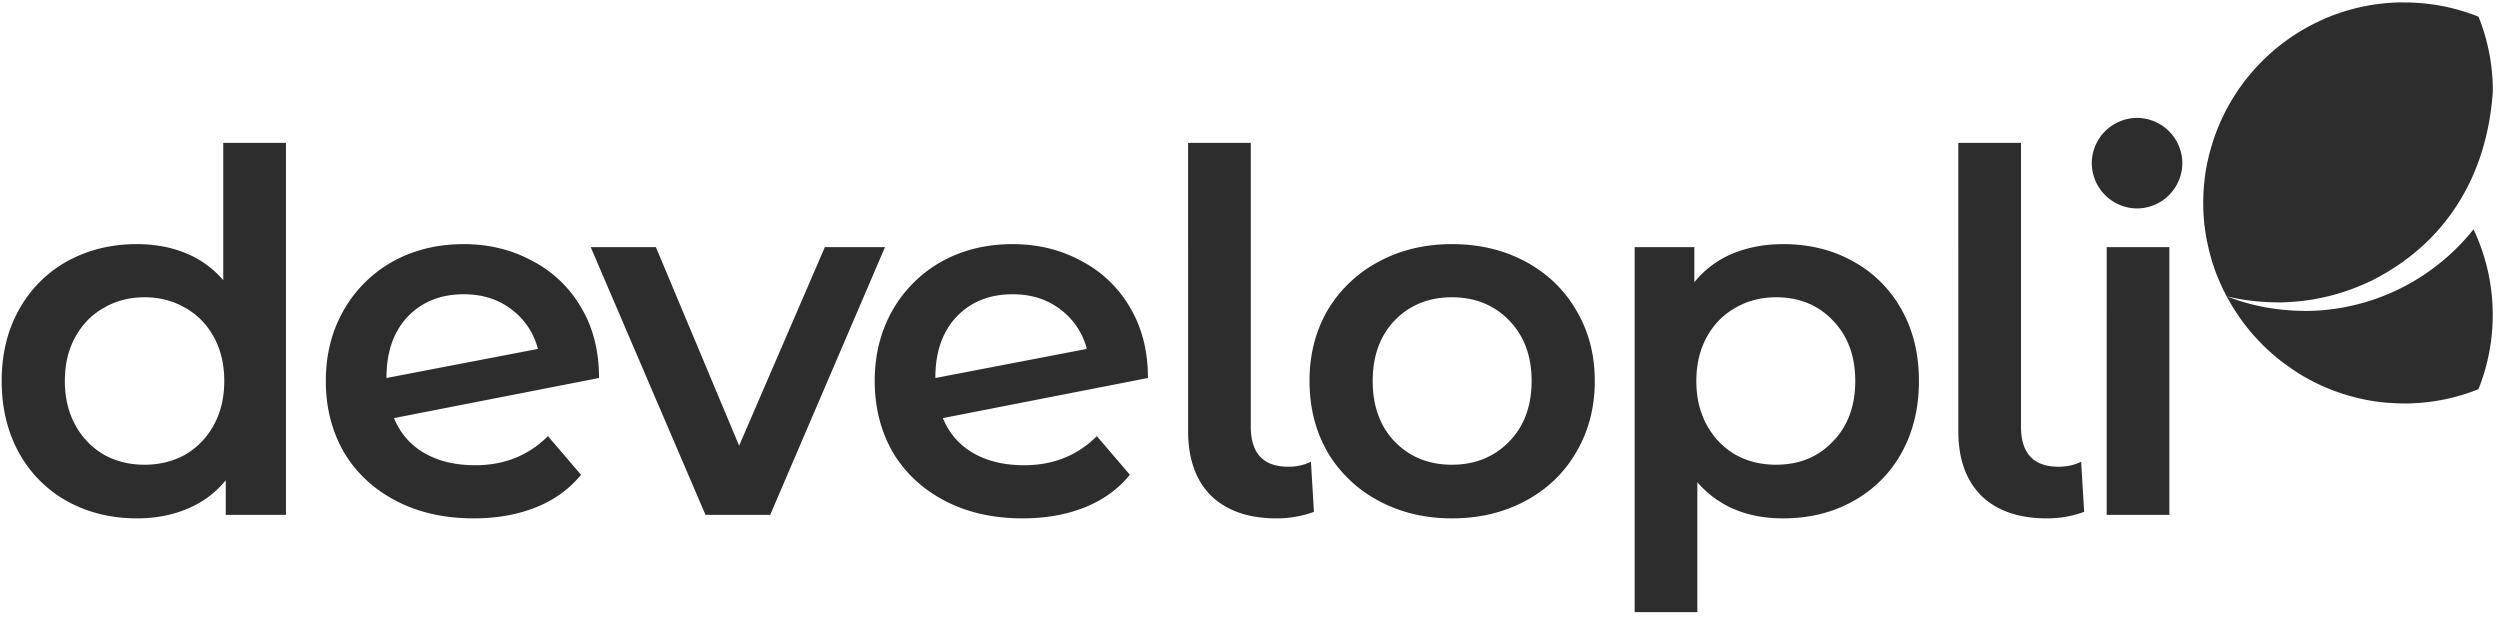
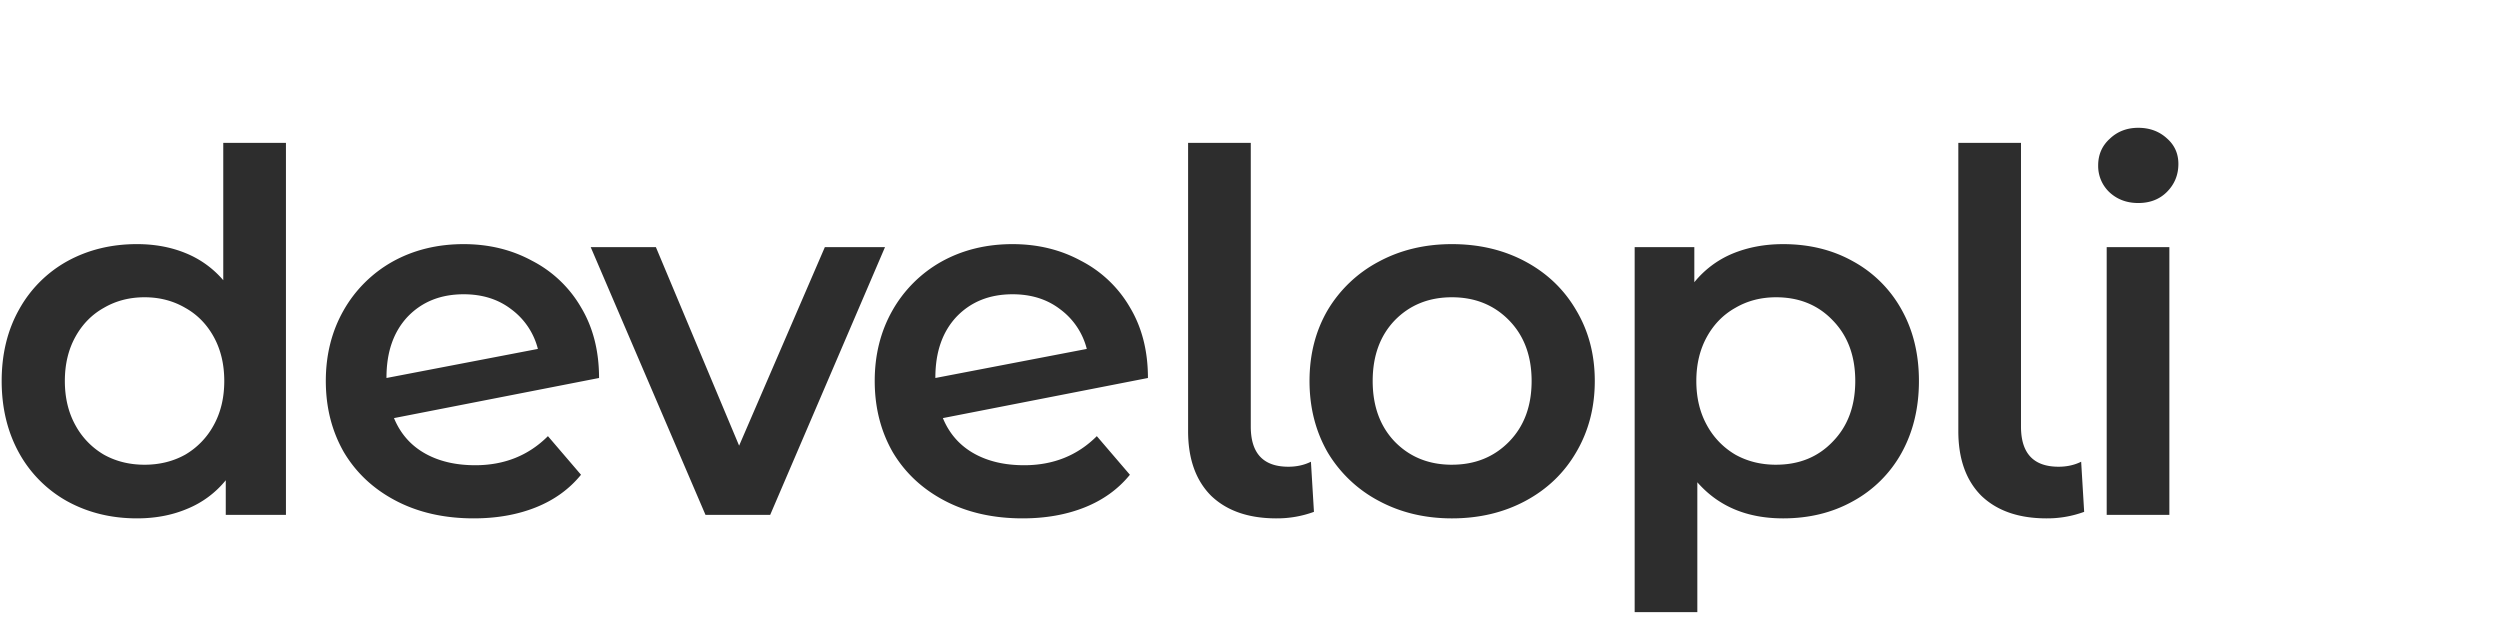
<svg xmlns="http://www.w3.org/2000/svg" width="164" height="41" fill="none">
-   <path d="M18.758 9.371v24.404H14.81v-2.27a6.337 6.337 0 0 1-2.533 1.875c-.986.417-2.083.625-3.289.625-1.688 0-3.212-.373-4.571-1.118A8.094 8.094 0 0 1 1.26 29.73C.493 28.348.11 26.77.11 24.992c0-1.776.383-3.343 1.15-4.703a8.095 8.095 0 0 1 3.158-3.157c1.36-.746 2.883-1.118 4.571-1.118 1.163 0 2.226.197 3.19.592a6.418 6.418 0 0 1 2.467 1.776V9.37h4.112ZM9.483 30.486c.986 0 1.874-.22 2.664-.658a4.99 4.99 0 0 0 1.875-1.94c.46-.834.69-1.798.69-2.895 0-1.096-.23-2.06-.69-2.894-.46-.833-1.086-1.469-1.875-1.907-.79-.46-1.678-.691-2.664-.691-.987 0-1.875.23-2.664.69-.79.44-1.414 1.075-1.875 1.908-.46.833-.69 1.798-.69 2.894 0 1.097.23 2.062.69 2.895a4.989 4.989 0 0 0 1.875 1.94c.79.439 1.677.658 2.664.658Zm21.691.033c1.908 0 3.497-.636 4.77-1.908l2.17 2.533c-.768.943-1.754 1.655-2.96 2.138-1.206.482-2.566.723-4.079.723-1.929 0-3.628-.384-5.097-1.151-1.47-.767-2.61-1.83-3.42-3.19-.79-1.382-1.185-2.938-1.185-4.67 0-1.71.384-3.246 1.151-4.605a8.43 8.43 0 0 1 3.223-3.223c1.382-.768 2.939-1.151 4.67-1.151 1.645 0 3.136.361 4.474 1.085a7.87 7.87 0 0 1 3.223 3.059c.79 1.315 1.184 2.861 1.184 4.637l-13.452 2.631c.417 1.009 1.085 1.776 2.006 2.303.921.526 2.029.789 3.322.789Zm-.756-11.215c-1.513 0-2.741.493-3.684 1.48-.92.986-1.381 2.313-1.381 3.98v.032l9.932-1.907a4.645 4.645 0 0 0-1.743-2.599c-.855-.658-1.896-.986-3.124-.986Zm27.638-3.092-7.532 17.563H46.28l-7.53-17.563h4.276l5.46 13.024 5.624-13.024h3.947Zm9.126 14.307c1.907 0 3.497-.636 4.769-1.908l2.17 2.533c-.767.943-1.754 1.655-2.96 2.138-1.206.482-2.565.723-4.078.723-1.93 0-3.629-.384-5.098-1.151-1.469-.767-2.61-1.83-3.42-3.19-.79-1.382-1.184-2.938-1.184-4.67 0-1.71.383-3.246 1.15-4.605a8.43 8.43 0 0 1 3.224-3.223c1.381-.768 2.938-1.151 4.67-1.151 1.645 0 3.136.361 4.473 1.085a7.869 7.869 0 0 1 3.223 3.059c.79 1.315 1.184 2.861 1.184 4.637l-13.452 2.631c.417 1.009 1.086 1.776 2.007 2.303.92.526 2.028.789 3.322.789Zm-.757-11.215c-1.513 0-2.74.493-3.683 1.48-.921.986-1.382 2.313-1.382 3.98v.032l9.933-1.907a4.645 4.645 0 0 0-1.743-2.599c-.855-.658-1.897-.986-3.125-.986Zm17.303 14.701c-1.82 0-3.245-.493-4.276-1.48-1.008-1.008-1.513-2.423-1.513-4.243V9.371h4.112v18.615c0 1.754.822 2.631 2.466 2.631.549 0 1.042-.11 1.48-.328l.198 3.288a7.026 7.026 0 0 1-2.467.428Zm11.517 0c-1.776 0-3.377-.384-4.802-1.151a8.543 8.543 0 0 1-3.355-3.19c-.789-1.382-1.184-2.938-1.184-4.67 0-1.733.395-3.279 1.184-4.638a8.543 8.543 0 0 1 3.355-3.19c1.425-.768 3.026-1.151 4.802-1.151 1.798 0 3.41.383 4.835 1.15 1.425.768 2.532 1.832 3.321 3.191.812 1.36 1.217 2.905 1.217 4.637 0 1.733-.405 3.29-1.217 4.67-.789 1.36-1.896 2.424-3.321 3.191-1.426.767-3.037 1.151-4.835 1.151Zm0-3.52c1.513 0 2.763-.503 3.75-1.512.986-1.009 1.479-2.335 1.479-3.98 0-1.644-.493-2.97-1.48-3.98-.986-1.008-2.236-1.512-3.75-1.512-1.512 0-2.762.504-3.748 1.513-.965 1.008-1.448 2.335-1.448 3.98 0 1.644.483 2.97 1.448 3.979.986 1.009 2.236 1.513 3.749 1.513Zm21.724-14.47c1.711 0 3.234.372 4.572 1.118a8.034 8.034 0 0 1 3.19 3.157c.768 1.36 1.151 2.927 1.151 4.703 0 1.776-.383 3.355-1.151 4.737a8.033 8.033 0 0 1-3.19 3.157c-1.338.745-2.861 1.118-4.572 1.118-2.368 0-4.242-.79-5.624-2.368v8.518h-4.111V16.212h3.914v2.302a6.387 6.387 0 0 1 2.5-1.874c1.008-.417 2.115-.625 3.321-.625Zm-.46 14.47c1.513 0 2.752-.503 3.716-1.512.987-1.009 1.48-2.335 1.48-3.98 0-1.644-.493-2.97-1.48-3.98-.964-1.008-2.203-1.512-3.716-1.512-.987 0-1.875.23-2.664.69-.789.44-1.414 1.075-1.875 1.908-.46.833-.691 1.798-.691 2.894 0 1.097.231 2.062.691 2.895a4.996 4.996 0 0 0 1.875 1.94c.789.439 1.677.658 2.664.658Zm17.745 3.52c-1.82 0-3.245-.493-4.275-1.48-1.009-1.008-1.513-2.423-1.513-4.243V9.371h4.111v18.615c0 1.754.822 2.631 2.467 2.631.548 0 1.041-.11 1.48-.328l.197 3.288a7.027 7.027 0 0 1-2.467.428Zm3.945-17.793h4.111v17.563h-4.111V16.212Zm2.072-2.894c-.746 0-1.37-.23-1.875-.691a2.363 2.363 0 0 1-.756-1.776c0-.702.252-1.283.756-1.743.505-.483 1.129-.724 1.875-.724.745 0 1.37.23 1.875.69.504.44.756.999.756 1.678 0 .724-.252 1.338-.756 1.842-.483.482-1.108.724-1.875.724Z" fill="#2D2D2D" />
-   <path d="M157.706.158V.16a12.893 12.893 0 0 1 1.726.113l.225.031h.017c.057.007.114.019.171.028l.115.018c.115.021.233.042.348.065.161.033.321.069.479.107l.053.011c.026.007.051.012.075.02l.017.004c.196.05.39.103.582.161.073.021.144.045.216.067l.17.057.127.043c.016.004.026.009.04.014.017.004.031.011.047.016l.195.07c.016.005.028.012.042.017.028.012.056.021.083.033l.158.061a13.053 13.053 0 0 1 .939 4.88c-.372 5.583-3.1 9.998-7.948 12.43a18.34 18.34 0 0 1-.401.188c-.03.011-.059.025-.089.038a14.072 14.072 0 0 1-3.142.97c-.016 0-.016.007-.025.007-.829.15-1.682.23-2.554.23v-.007c-.241 0-.48-.007-.718-.019-.028 0-.056-.007-.084-.007-.055-.007-.111-.007-.167-.011-.036 0-.07 0-.105-.007l-.345-.03-.285-.032c-.023-.008-.048-.008-.071-.008l-.325-.044a15.134 15.134 0 0 1-.701-.123l-.333-.072c-.057-.011-.113-.026-.169-.04a18.271 18.271 0 0 1-.175-.339c0-.007-.016-.016-.016-.026a12.5 12.5 0 0 1-.196-.42c0-.01-.016-.025-.016-.038a11.235 11.235 0 0 1-.169-.398c0-.01 0-.016-.016-.026a13.054 13.054 0 0 1-.68-2.279c0-.016 0-.035-.016-.052-.017-.041-.017-.083-.024-.124-.016-.06-.023-.12-.032-.181-.017-.046-.017-.091-.021-.137-.017-.06-.021-.121-.03-.182 0-.038-.016-.075-.016-.113-.016-.069-.021-.136-.028-.206 0-.027 0-.056-.016-.084-.017-.081-.019-.162-.026-.244v-.023a13.187 13.187 0 0 1 .198-3.854c0-.033.017-.065.021-.096 0-.024.017-.047.017-.071 0-.032.016-.065.021-.098.016-.042.021-.085.029-.127.016-.059.026-.117.042-.174.016-.04.021-.082.031-.123 0-.014 0-.028.016-.043.023-.088.046-.175.071-.262.017-.05.028-.101.044-.15l.044-.144c0-.019.017-.038.017-.057l.085-.261c.016-.036.023-.073.037-.11.066-.19.136-.378.211-.564v-.005c.016-.027.023-.054.036-.082a13.343 13.343 0 0 1 .816-1.655 13.252 13.252 0 0 1 4.69-4.711l.065-.039.154-.086c.076-.043.152-.088.23-.13.016-.007.03-.016.046-.024.116-.062.234-.122.353-.181l.072-.036c.031-.016.064-.03.095-.044.1-.048.2-.097.302-.142l.057-.025a13.102 13.102 0 0 1 5.306-1.117l.008.002Zm-17.515 7.576a2.988 2.988 0 0 1 2.971 2.97 2.988 2.988 0 0 1-2.971 2.97 2.988 2.988 0 0 1-2.971-2.97 2.988 2.988 0 0 1 2.971-2.97Zm22.071 7.309a13.066 13.066 0 0 1 1.261 5.611 13.056 13.056 0 0 1-.939 4.88 12.024 12.024 0 0 1-.498.187c0 .007-.016.007-.023.007a.413.413 0 0 1-.046.016c-.078.026-.153.053-.231.078l-.06.021-.162.05c-.022.008-.041.012-.061.02-.176.052-.354.102-.534.148-.018.007-.036.009-.055.014a13.15 13.15 0 0 1-3.041.392h-.166c-.104 0-.206 0-.308-.007h-.088c-.076 0-.153-.007-.229-.01-.028 0-.055-.006-.083-.006-.091-.007-.184-.012-.275-.017h-.034a10.161 10.161 0 0 1-.295-.026c-.031-.007-.062-.007-.093-.009-.075-.007-.151-.017-.227-.026-.025-.007-.05-.007-.076-.01-.079-.011-.159-.02-.238-.032-.024-.007-.049-.007-.072-.012l-.288-.048c-.026-.007-.052-.01-.08-.017a3.633 3.633 0 0 1-.208-.04c-.037-.006-.074-.016-.11-.023l-.213-.046c-.021-.007-.045-.01-.067-.017l-.29-.07c-.019-.008-.035-.01-.054-.015a11.436 11.436 0 0 1-.622-.179l-.064-.02c-.123-.04-.245-.082-.367-.125l-.083-.03a13.86 13.86 0 0 1-.402-.153c-.027-.011-.054-.023-.082-.033a11.832 11.832 0 0 1-.806-.36c-.026-.011-.054-.027-.08-.04-.119-.06-.237-.12-.354-.183-.017-.007-.027-.014-.039-.02-.129-.07-.254-.142-.38-.214-.026-.014-.052-.031-.077-.046a12.487 12.487 0 0 1-.362-.221v-.008c-.126-.08-.252-.163-.375-.248-.022-.014-.039-.028-.059-.042a11.517 11.517 0 0 1-.349-.25s0-.007-.017-.007c-.119-.089-.236-.18-.352-.273-.019-.017-.038-.03-.056-.044a13.52 13.52 0 0 1-.676-.585l-.048-.045a12.714 12.714 0 0 1-.631-.632 13.534 13.534 0 0 1-.632-.726c-.016-.017-.028-.035-.041-.052a11.185 11.185 0 0 1-.538-.723c-.017-.016-.024-.033-.034-.049-.086-.124-.168-.25-.249-.376 0-.007-.017-.017-.017-.024a11.46 11.46 0 0 1-.229-.375c0-.012-.016-.023-.021-.034a17.323 17.323 0 0 1-.227-.404c0-.007 0-.014-.016-.021-.016-.019-.021-.04-.031-.06l.016.008c.047.016.09.035.136.052a24.639 24.639 0 0 0 .553.195l.07.023c.077.026.155.049.233.073.029.01.059.016.09.026l.231.066.077.021c.08.024.161.044.242.064l.082.021.239.057c.112.025.222.05.334.072a14.405 14.405 0 0 0 1.025.167c.024.007.049.007.072.007.094.012.189.023.285.032.114.011.229.02.344.03a.53.53 0 0 0 .105.007c.056.007.112.007.168.012.028 0 .055.007.083.007.238.012.478.019.719.019v.007c.871 0 1.725-.08 2.553-.231.017 0 .017-.007.026-.007a14.077 14.077 0 0 0 3.142-.97l.088-.039a14.28 14.28 0 0 0 5.292-4.115l-.006.005Z" fill="#2D2D2D" />
+   <path d="M18.758 9.371v24.404H14.81v-2.27a6.337 6.337 0 0 1-2.533 1.875c-.986.417-2.083.625-3.289.625-1.688 0-3.212-.373-4.571-1.118A8.094 8.094 0 0 1 1.26 29.73C.493 28.348.11 26.77.11 24.992c0-1.776.383-3.343 1.15-4.703a8.095 8.095 0 0 1 3.158-3.157c1.36-.746 2.883-1.118 4.571-1.118 1.163 0 2.226.197 3.19.592a6.418 6.418 0 0 1 2.467 1.776V9.37h4.112ZM9.483 30.486c.986 0 1.874-.22 2.664-.658a4.99 4.99 0 0 0 1.875-1.94c.46-.834.69-1.798.69-2.895 0-1.096-.23-2.06-.69-2.894-.46-.833-1.086-1.469-1.875-1.907-.79-.46-1.678-.691-2.664-.691-.987 0-1.875.23-2.664.69-.79.44-1.414 1.075-1.875 1.908-.46.833-.69 1.798-.69 2.894 0 1.097.23 2.062.69 2.895a4.989 4.989 0 0 0 1.875 1.94c.79.439 1.677.658 2.664.658Zm21.691.033c1.908 0 3.497-.636 4.77-1.908l2.17 2.533c-.768.943-1.754 1.655-2.96 2.138-1.206.482-2.566.723-4.079.723-1.929 0-3.628-.384-5.097-1.151-1.47-.767-2.61-1.83-3.42-3.19-.79-1.382-1.185-2.938-1.185-4.67 0-1.71.384-3.246 1.151-4.605a8.43 8.43 0 0 1 3.223-3.223c1.382-.768 2.939-1.151 4.67-1.151 1.645 0 3.136.361 4.474 1.085a7.87 7.87 0 0 1 3.223 3.059c.79 1.315 1.184 2.861 1.184 4.637l-13.452 2.631c.417 1.009 1.085 1.776 2.006 2.303.921.526 2.029.789 3.322.789Zm-.756-11.215c-1.513 0-2.741.493-3.684 1.48-.92.986-1.381 2.313-1.381 3.98v.032l9.932-1.907a4.645 4.645 0 0 0-1.743-2.599c-.855-.658-1.896-.986-3.124-.986Zm27.638-3.092-7.532 17.563H46.28l-7.53-17.563h4.276l5.46 13.024 5.624-13.024h3.947Zm9.126 14.307c1.907 0 3.497-.636 4.769-1.908l2.17 2.533c-.767.943-1.754 1.655-2.96 2.138-1.206.482-2.565.723-4.078.723-1.93 0-3.629-.384-5.098-1.151-1.469-.767-2.61-1.83-3.42-3.19-.79-1.382-1.184-2.938-1.184-4.67 0-1.71.383-3.246 1.15-4.605a8.43 8.43 0 0 1 3.224-3.223c1.381-.768 2.938-1.151 4.67-1.151 1.645 0 3.136.361 4.473 1.085a7.869 7.869 0 0 1 3.223 3.059c.79 1.315 1.184 2.861 1.184 4.637l-13.452 2.631c.417 1.009 1.086 1.776 2.007 2.303.92.526 2.028.789 3.322.789Zm-.757-11.215c-1.513 0-2.74.493-3.683 1.48-.921.986-1.382 2.313-1.382 3.98v.032l9.933-1.907a4.645 4.645 0 0 0-1.743-2.599c-.855-.658-1.897-.986-3.125-.986Zm17.303 14.701c-1.82 0-3.245-.493-4.276-1.48-1.008-1.008-1.513-2.423-1.513-4.243V9.371h4.112v18.615c0 1.754.822 2.631 2.466 2.631.549 0 1.042-.11 1.48-.328l.198 3.288a7.026 7.026 0 0 1-2.467.428Zm11.517 0c-1.776 0-3.377-.384-4.802-1.151a8.543 8.543 0 0 1-3.355-3.19c-.789-1.382-1.184-2.938-1.184-4.67 0-1.733.395-3.279 1.184-4.638a8.543 8.543 0 0 1 3.355-3.19c1.425-.768 3.026-1.151 4.802-1.151 1.798 0 3.41.383 4.835 1.15 1.425.768 2.532 1.832 3.321 3.191.812 1.36 1.217 2.905 1.217 4.637 0 1.733-.405 3.29-1.217 4.67-.789 1.36-1.896 2.424-3.321 3.191-1.426.767-3.037 1.151-4.835 1.151m0-3.52c1.513 0 2.763-.503 3.75-1.512.986-1.009 1.479-2.335 1.479-3.98 0-1.644-.493-2.97-1.48-3.98-.986-1.008-2.236-1.512-3.75-1.512-1.512 0-2.762.504-3.748 1.513-.965 1.008-1.448 2.335-1.448 3.98 0 1.644.483 2.97 1.448 3.979.986 1.009 2.236 1.513 3.749 1.513Zm21.724-14.47c1.711 0 3.234.372 4.572 1.118a8.034 8.034 0 0 1 3.19 3.157c.768 1.36 1.151 2.927 1.151 4.703 0 1.776-.383 3.355-1.151 4.737a8.033 8.033 0 0 1-3.19 3.157c-1.338.745-2.861 1.118-4.572 1.118-2.368 0-4.242-.79-5.624-2.368v8.518h-4.111V16.212h3.914v2.302a6.387 6.387 0 0 1 2.5-1.874c1.008-.417 2.115-.625 3.321-.625Zm-.46 14.47c1.513 0 2.752-.503 3.716-1.512.987-1.009 1.48-2.335 1.48-3.98 0-1.644-.493-2.97-1.48-3.98-.964-1.008-2.203-1.512-3.716-1.512-.987 0-1.875.23-2.664.69-.789.44-1.414 1.075-1.875 1.908-.46.833-.691 1.798-.691 2.894 0 1.097.231 2.062.691 2.895a4.996 4.996 0 0 0 1.875 1.94c.789.439 1.677.658 2.664.658Zm17.745 3.52c-1.82 0-3.245-.493-4.275-1.48-1.009-1.008-1.513-2.423-1.513-4.243V9.371h4.111v18.615c0 1.754.822 2.631 2.467 2.631.548 0 1.041-.11 1.48-.328l.197 3.288a7.027 7.027 0 0 1-2.467.428Zm3.945-17.793h4.111v17.563h-4.111V16.212Zm2.072-2.894c-.746 0-1.37-.23-1.875-.691a2.363 2.363 0 0 1-.756-1.776c0-.702.252-1.283.756-1.743.505-.483 1.129-.724 1.875-.724.745 0 1.37.23 1.875.69.504.44.756.999.756 1.678 0 .724-.252 1.338-.756 1.842-.483.482-1.108.724-1.875.724Z" fill="#2D2D2D" />
</svg>